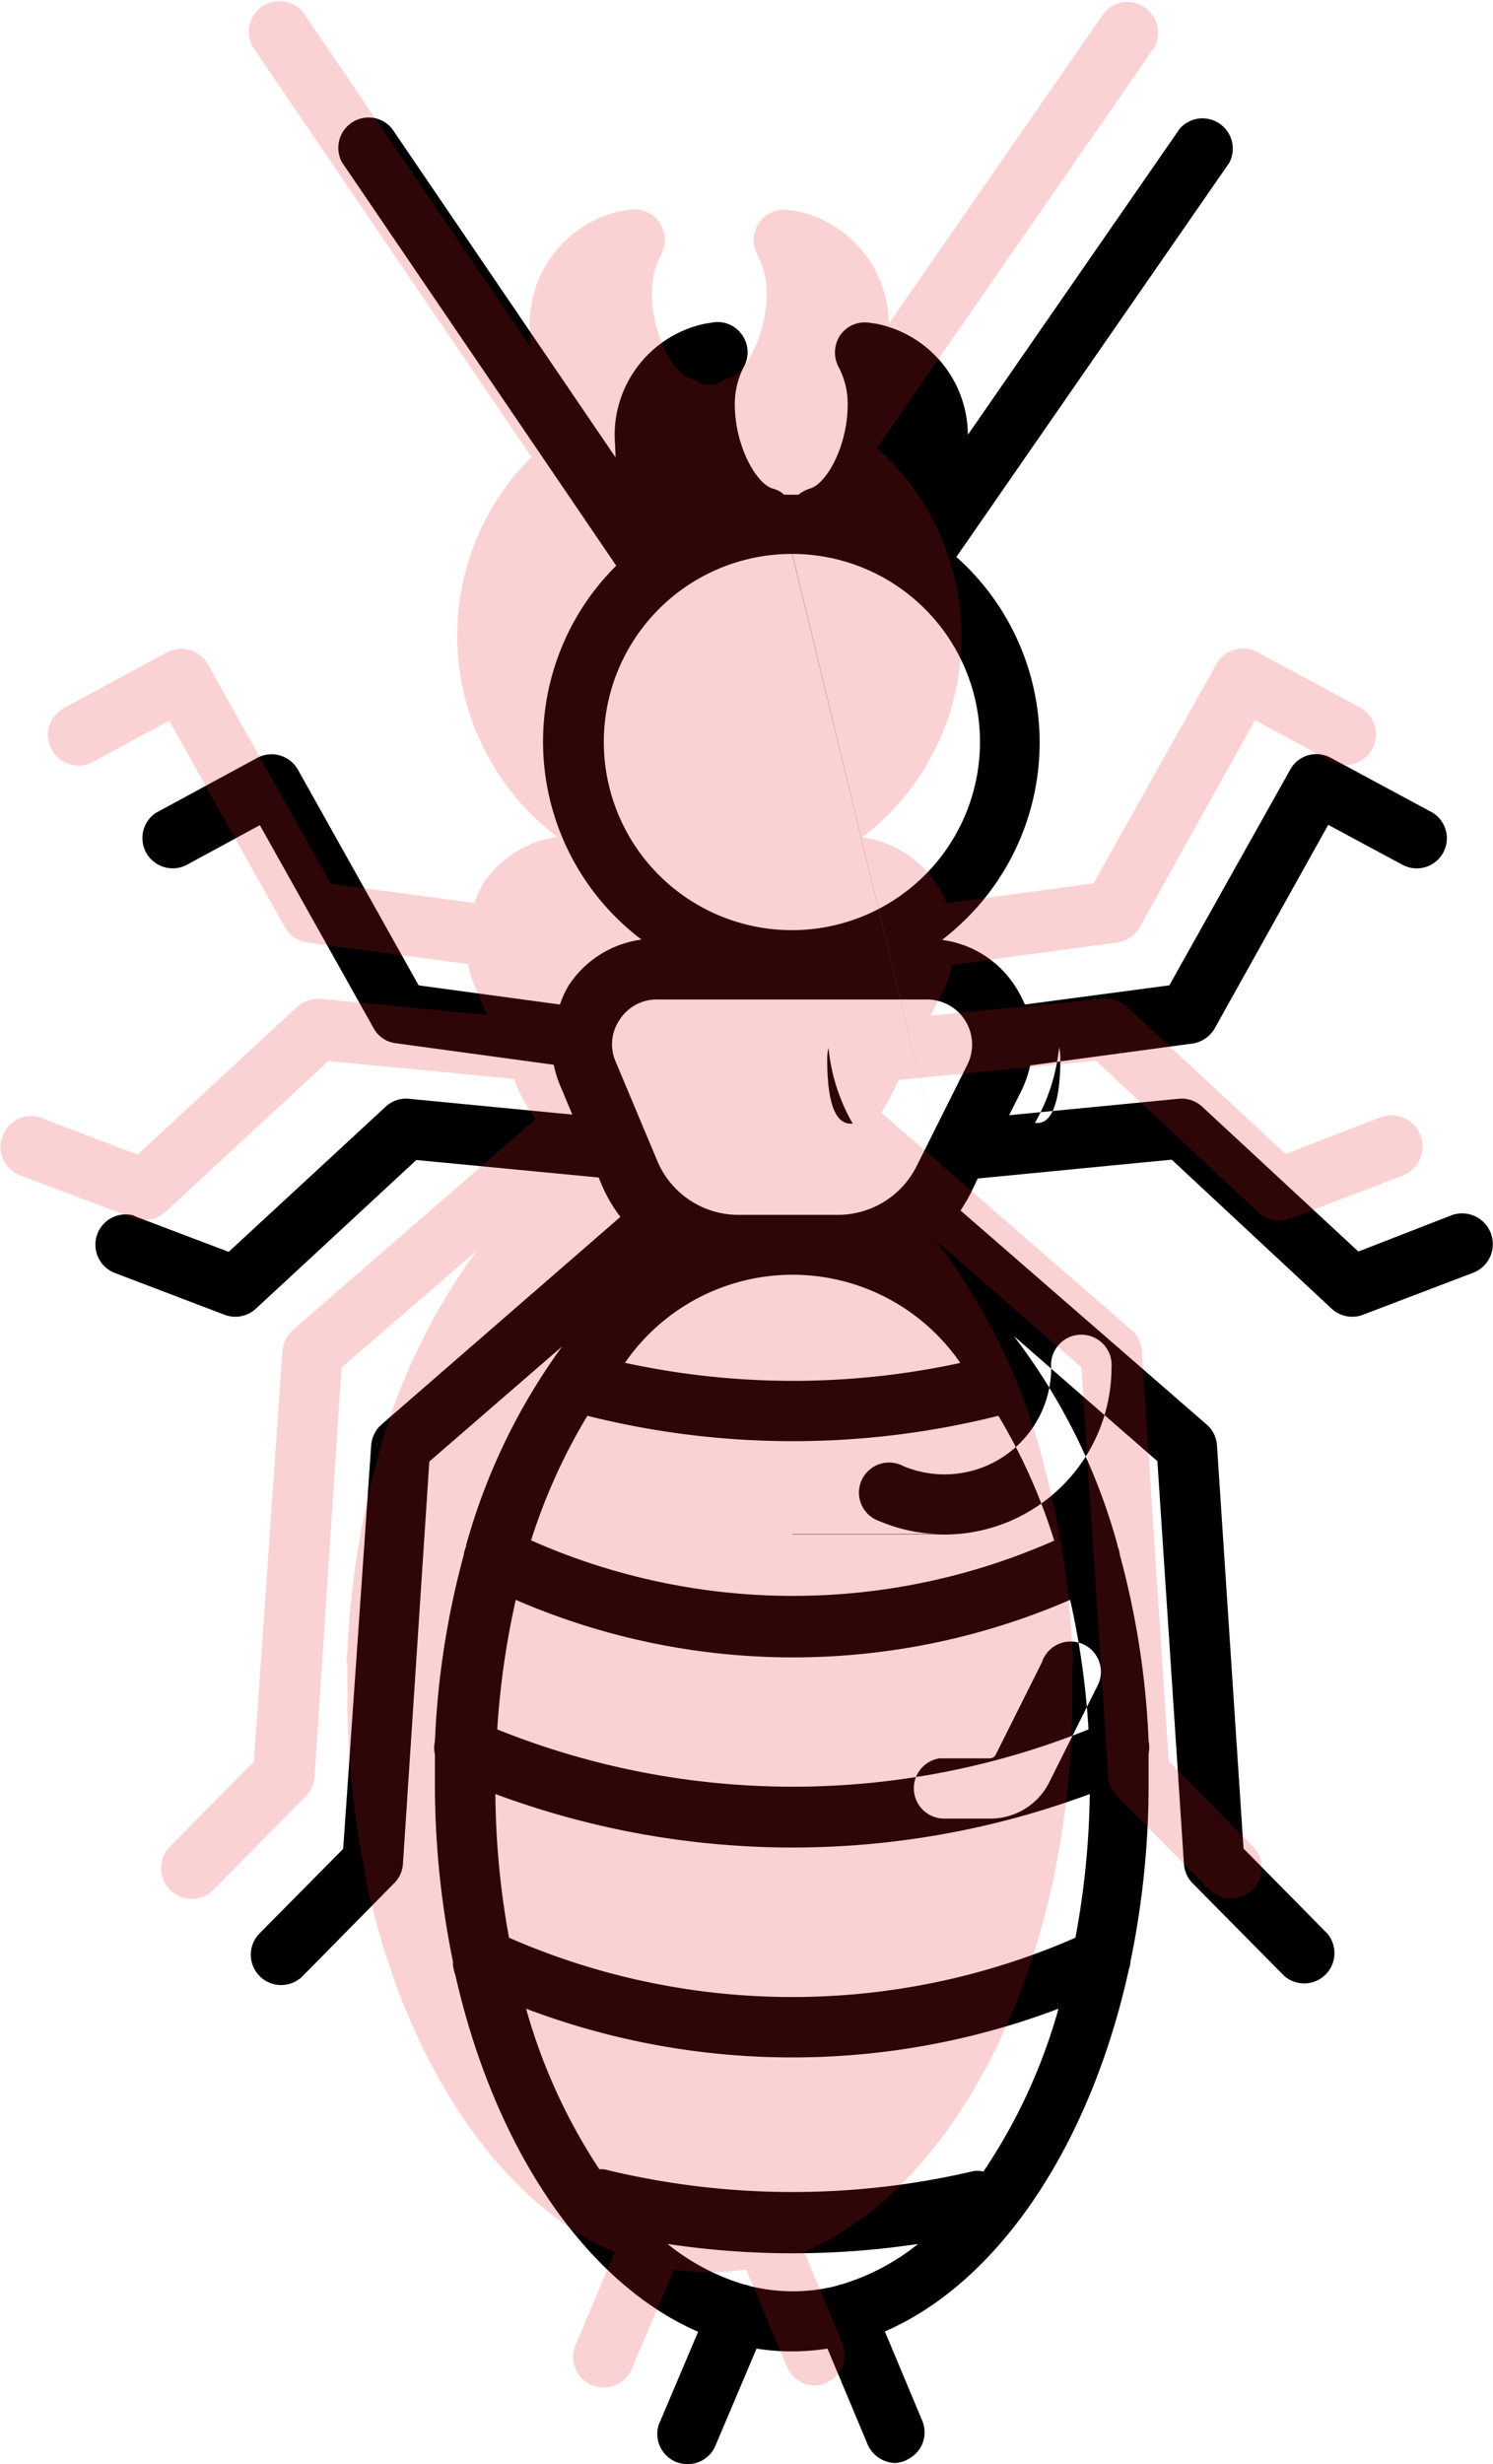
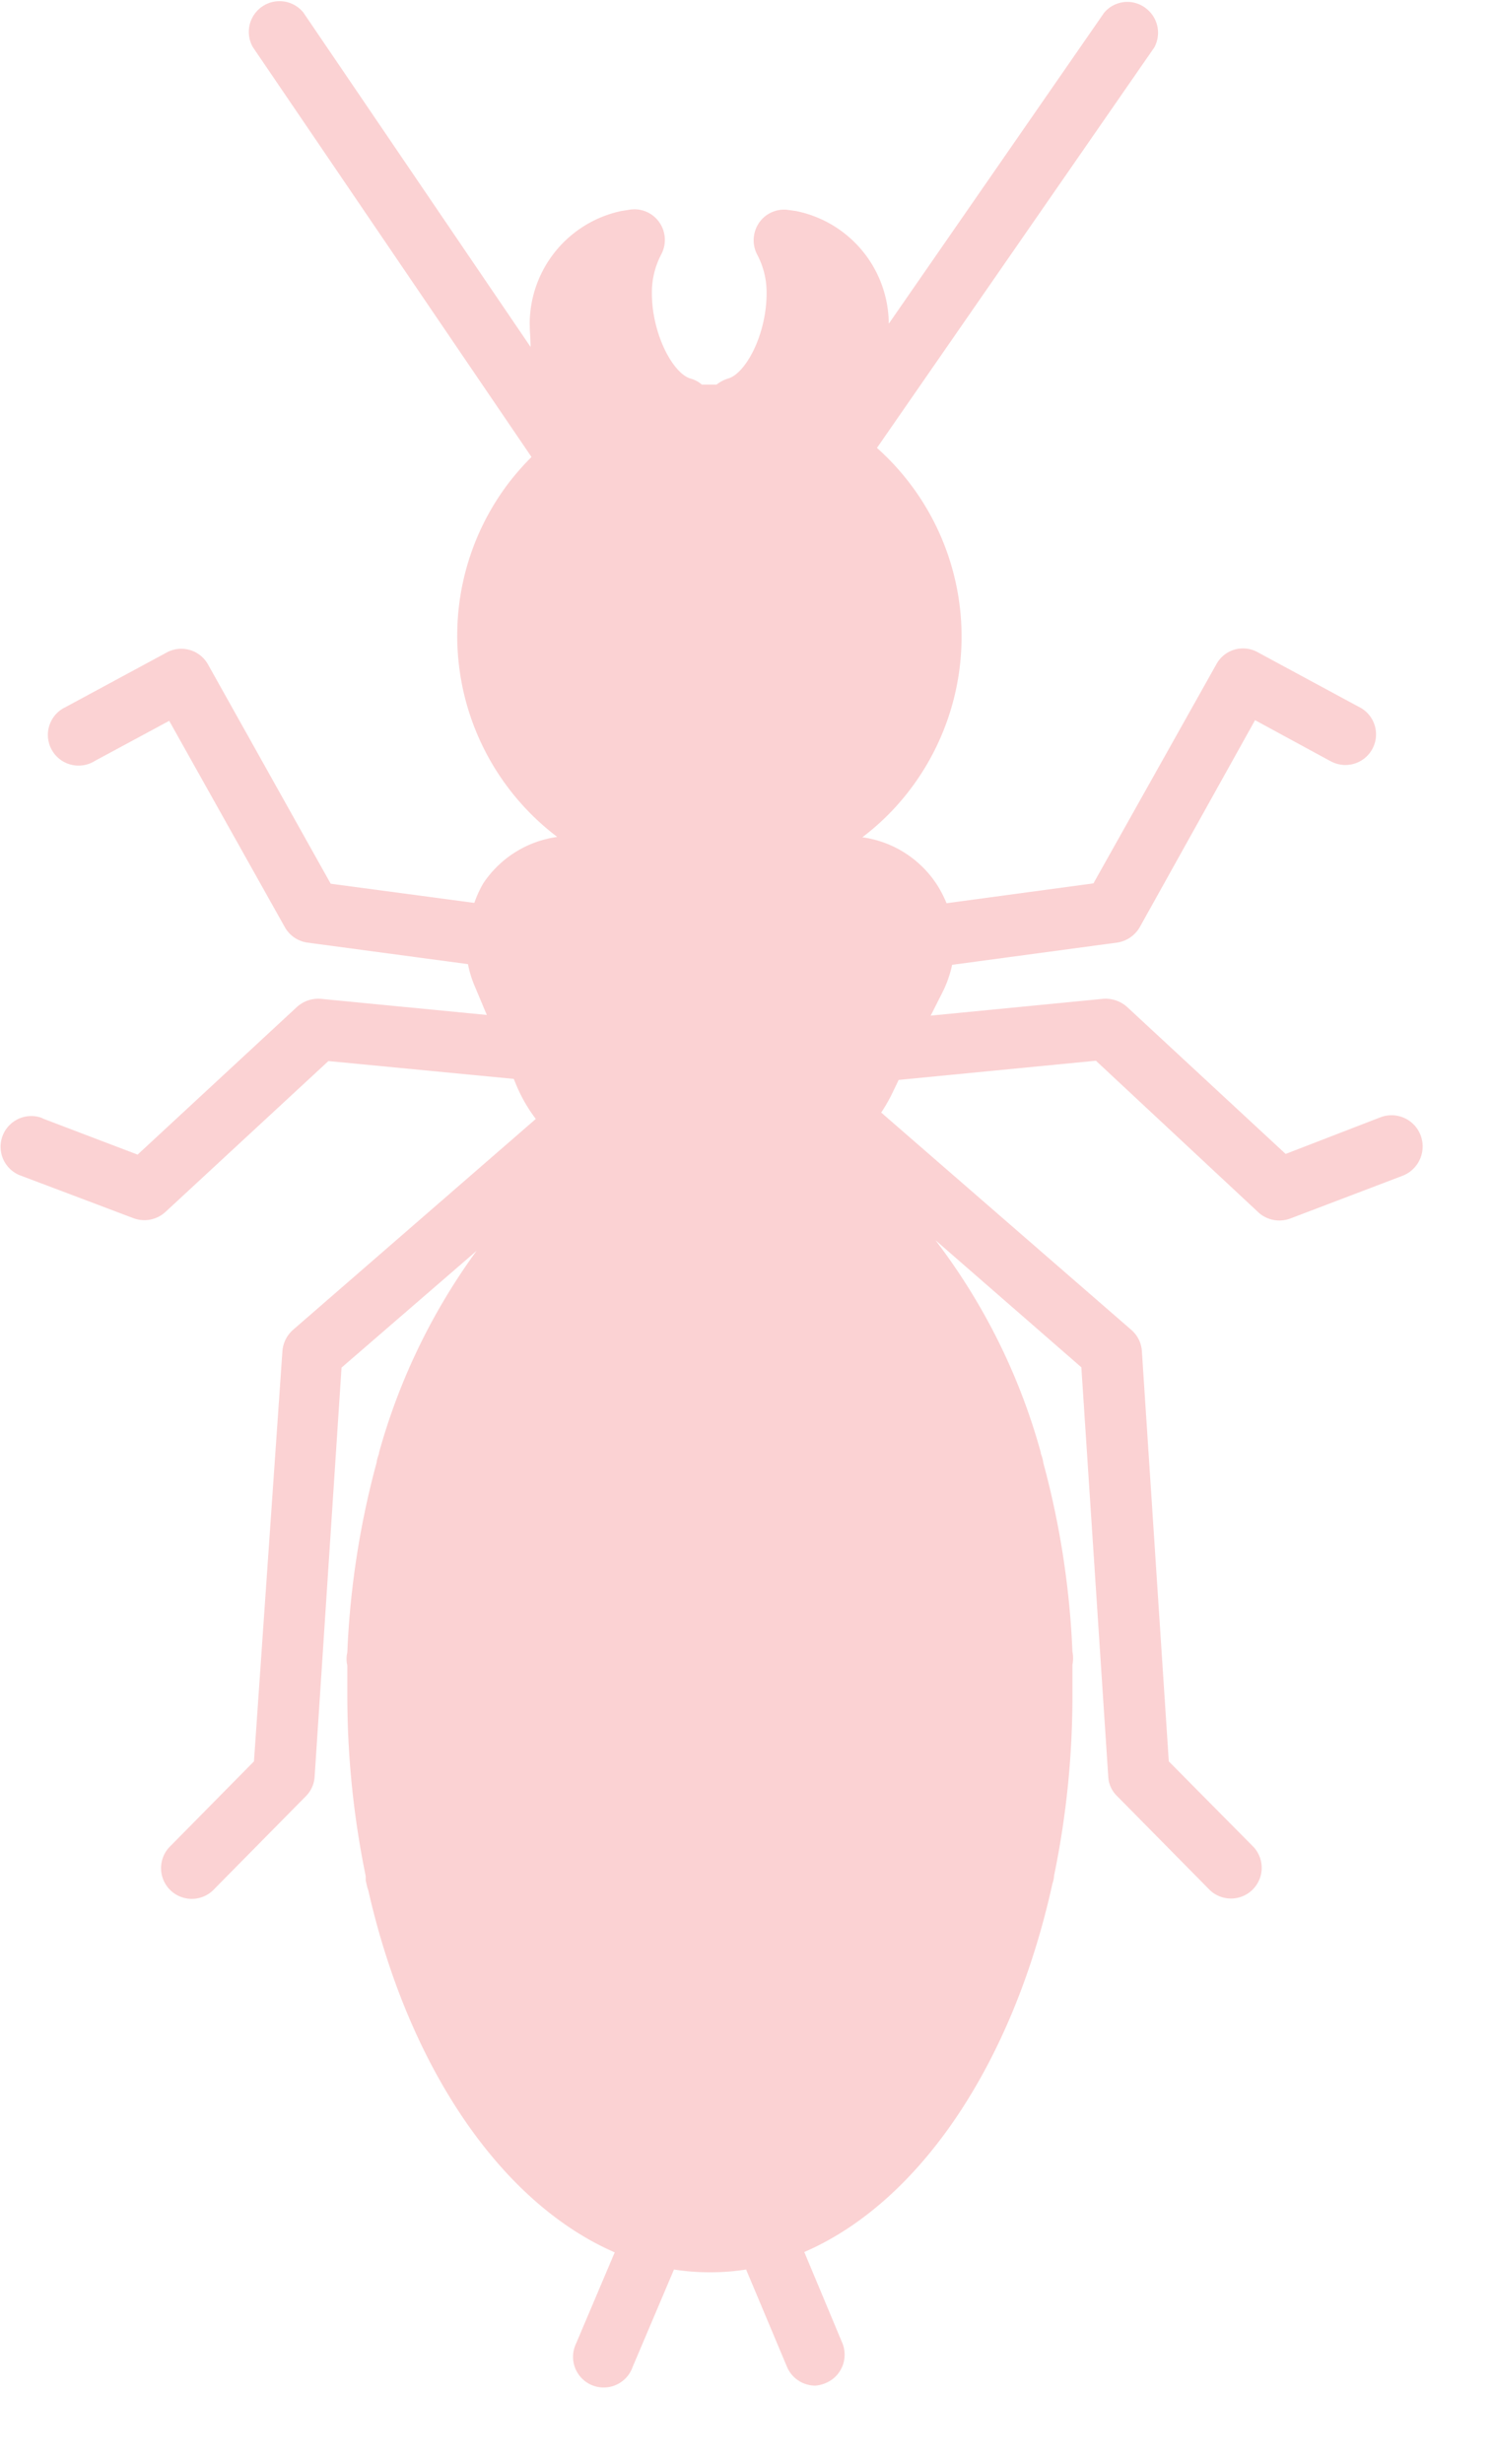
<svg xmlns="http://www.w3.org/2000/svg" width="44.375" height="73.22" viewBox="0 0 44.375 73.22">
  <defs>
    <style>
      .cls-1, .cls-2 {
        fill-rule: evenodd;
      }

      .cls-2 {
        fill: #ec2227;
        opacity: 0.2;
      }
    </style>
  </defs>
-   <path class="cls-1" d="M962.867,1285.69a0.922,0.922,0,0,1-.828-0.55l-1.195-2.85a6.774,6.774,0,0,1-2.108,0l-1.207,2.85a0.9,0.9,0,0,1-1.7-.59c0.014-.04.03-0.07,0.048-0.11l1.123-2.65c-3.329-1.45-6.022-5.4-7.2-10.53a0.5,0.5,0,0,0-.039-0.13l-0.047-.21v-0.12a26.356,26.356,0,0,1-.538-5.31v-0.86a0.84,0.84,0,0,1,0-.38,25.114,25.114,0,0,1,.854-5.53,1.085,1.085,0,0,1,.073-0.27v-0.03a18.348,18.348,0,0,1,2.855-5.91l-3.948,3.42-0.785,11.97a0.883,0.883,0,0,1-.26.56l-2.719,2.76a0.9,0.9,0,0,1-1.28-1.27l2.484-2.51,0.832-11.99a0.913,0.913,0,0,1,.307-0.62l7.1-6.17a4.468,4.468,0,0,1-.567-0.98l-0.077-.19-5.42-.52-4.771,4.42a0.9,0.9,0,0,1-.926.18l-3.282-1.25a0.9,0.9,0,0,1,.544-1.71,0.352,0.352,0,0,1,.092.04l2.765,1.05,4.661-4.31a0.886,0.886,0,0,1,.691-0.24l4.861,0.47-0.372-.89a3.015,3.015,0,0,1-.179-0.59l-4.694-.64a0.867,0.867,0,0,1-.662-0.45l-3.38-6.03-2.172,1.18a0.9,0.9,0,0,1-.911-1.55l0.058-.03,2.949-1.6a0.9,0.9,0,0,1,1.207.35l3.589,6.41,4.2,0.57a2.936,2.936,0,0,1,.26-0.57,3.078,3.078,0,0,1,2.164-1.36,7.375,7.375,0,0,1-1.442-10.32,7.6,7.6,0,0,1,.691-0.79l-8.147-11.98a0.9,0.9,0,0,1,1.481-1.01l6.644,9.77c0-.22-0.025-0.45-0.025-0.69a3.382,3.382,0,0,1,2.679-3.28l0.252-.04a0.875,0.875,0,0,1,.854.37,0.891,0.891,0,0,1,.06.94,2.4,2.4,0,0,0-.274,1.13c0,1.2.619,2.35,1.131,2.5a0.74,0.74,0,0,1,.333.18h0.427a1.034,1.034,0,0,1,.333-0.18c0.512-.14,1.131-1.28,1.131-2.5a2.348,2.348,0,0,0-.273-1.12,0.917,0.917,0,0,1,.059-0.95,0.889,0.889,0,0,1,.854-0.36l0.213,0.03a3.384,3.384,0,0,1,2.719,3.3h0l6.3-9.1a0.9,0.9,0,0,1,1.468,1.02l-8.109,11.71a7.379,7.379,0,0,1,.615,10.41,7.848,7.848,0,0,1-1.041.97,3.055,3.055,0,0,1,2.219,1.45,3.606,3.606,0,0,1,.243.47l4.293-.57,3.593-6.41a0.887,0.887,0,0,1,1.208-.35l2.953,1.59a0.893,0.893,0,1,1-.8,1.6l-0.058-.03-2.173-1.17-3.375,6.05a0.921,0.921,0,0,1-.662.45l-4.822.65a3.441,3.441,0,0,1-.269.77l-0.358.71,5.044-.49a0.9,0.9,0,0,1,.7.24l4.638,4.3,2.774-1.08a0.913,0.913,0,0,1,.64,1.71l-3.281,1.25a0.9,0.9,0,0,1-.926-0.18l-4.755-4.43-5.765.56-0.205.43h0a5.453,5.453,0,0,1-.307.52l7.315,6.36a0.892,0.892,0,0,1,.307.62l0.789,11.98,2.484,2.52a0.9,0.9,0,0,1-1.28,1.26l-2.719-2.75a0.9,0.9,0,0,1-.256-0.57l-0.789-11.97-4.268-3.72a18.1,18.1,0,0,1,3.082,6.21v0.03a0.923,0.923,0,0,1,.072.27,24.966,24.966,0,0,1,.853,5.52,0.935,0.935,0,0,1,0,.38v0.86a26,26,0,0,1-.537,5.31,0.818,0.818,0,0,1-.047.23c-1.148,5.23-3.867,9.3-7.255,10.77l1.11,2.65a0.892,0.892,0,0,1-.476,1.17s0,0,0,.01A1.2,1.2,0,0,1,962.867,1285.69Zm-4.331-5.26a5.28,5.28,0,0,0,2.56,0,0.989,0.989,0,0,1,.171-0.05,6.717,6.717,0,0,0,2.27-1.2,25.12,25.12,0,0,1-7.447,0,6.68,6.68,0,0,0,2.262,1.2,1.163,1.163,0,0,1,.184.05h0Zm-4.477-3.47H954.2a23.566,23.566,0,0,0,10.92.07,0.727,0.727,0,0,1,.359,0,16.709,16.709,0,0,0,2.232-4.84,22.347,22.347,0,0,1-15.824,0,16.933,16.933,0,0,0,2.176,4.77h0Zm-2.68-6.88a20.982,20.982,0,0,0,16.835,0,24.921,24.921,0,0,0,.427-4.27,25.333,25.333,0,0,1-17.667,0A24.6,24.6,0,0,0,951.379,1270.08Zm-0.35-6.19a23.527,23.527,0,0,0,17.574,0,24.023,24.023,0,0,0-.546-3.85,20.7,20.7,0,0,1-16.477,0A24.375,24.375,0,0,0,951.029,1263.89Zm1.024-5.61a19.176,19.176,0,0,0,15.53,0,16.882,16.882,0,0,0-1.66-3.71l-0.077.02a25.1,25.1,0,0,1-12.06,0l-0.077-.02a17.25,17.25,0,0,0-1.677,3.71h0.021Zm2.791-5.28a23.5,23.5,0,0,0,9.948,0,6.051,6.051,0,0,0-9.969,0h0.021Zm0.931-10.8a1.307,1.307,0,0,0-1.106.6,1.285,1.285,0,0,0-.119,1.25l1.233,2.94a2.613,2.613,0,0,0,2.416,1.61h2.953a2.615,2.615,0,0,0,2.343-1.45l1.51-3.02a1.339,1.339,0,0,0-.605-1.79,1.4,1.4,0,0,0-.568-0.14h-8.057Zm8.535,5.35-4.515-18.59a5.59,5.59,0,1,0,5.582,5.59A5.584,5.584,0,0,0,959.8,1228.96Zm2.692-1.68h0.09c0.226,0,.674-0.19.674-1.91a1.459,1.459,0,0,0-.038-0.34,5.619,5.619,0,0,1-.726,2.26v-0.01Zm-6.128-2.24a1.544,1.544,0,0,0-.038.35c0,1.71.427,1.89,0.67,1.91h0.089a5.629,5.629,0,0,1-.721-2.25v-0.01Zm4.793,22.91h-1.366a0.9,0.9,0,0,1-.123-1.79h1.489a0.2,0.2,0,0,0,.179-0.11l1.37-2.74a0.9,0.9,0,1,1,1.64.72c-0.012.03-.025,0.05-0.04,0.08l-1.37,2.74a1.954,1.954,0,0,1-1.779,1.1h0Zm-1.357-8.45a4.9,4.9,0,0,1-1.925-.39,0.894,0.894,0,1,1,.611-1.68,0.335,0.335,0,0,1,.089.04,3.169,3.169,0,0,0,4.152-1.67,3.124,3.124,0,0,0,.256-1.25,0.9,0.9,0,1,1,1.793,0h0a4.97,4.97,0,0,1-4.968,4.96H959.8v-0.01Z" transform="translate(-936.25 -1212.5)" />
  <path class="cls-2" d="M960.482,1283.39a0.915,0.915,0,0,1-.842-0.56l-1.214-2.89a7.006,7.006,0,0,1-2.144,0l-1.227,2.89a0.911,0.911,0,1,1-1.724-.59,1.211,1.211,0,0,1,.049-0.12l1.141-2.69c-3.384-1.47-6.121-5.5-7.314-10.71a0.639,0.639,0,0,0-.039-0.13l-0.048-.21v-0.13a26.668,26.668,0,0,1-.547-5.4v-0.86a0.856,0.856,0,0,1,0-.39,25.636,25.636,0,0,1,.868-5.63,1.13,1.13,0,0,1,.073-0.27v-0.03a18.587,18.587,0,0,1,2.9-6l-4.013,3.47-0.8,12.16a0.9,0.9,0,0,1-.265.58l-2.763,2.8a0.913,0.913,0,0,1-1.3-1.28l2.525-2.56,0.846-12.19a0.937,0.937,0,0,1,.312-0.63l7.219-6.27a4.6,4.6,0,0,1-.577-1l-0.078-.19-5.509-.53-4.851,4.49a0.925,0.925,0,0,1-.941.18l-3.336-1.26a0.913,0.913,0,0,1,.552-1.74,0.364,0.364,0,0,1,.094.04l2.811,1.07,4.738-4.39a0.949,0.949,0,0,1,.7-0.24l4.941,0.48-0.378-.9a3.213,3.213,0,0,1-.182-0.61l-4.772-.64a0.918,0.918,0,0,1-.672-0.46l-3.436-6.13-2.208,1.19a0.912,0.912,0,1,1-.927-1.57l0.059-.03,3-1.62a0.909,0.909,0,0,1,1.227.35l3.649,6.52,4.269,0.57a3.278,3.278,0,0,1,.265-0.58,3.159,3.159,0,0,1,2.2-1.38,7.5,7.5,0,0,1-1.466-10.49,7.829,7.829,0,0,1,.7-0.8l-8.282-12.18a0.913,0.913,0,0,1,1.5-1.03l6.755,9.94c0-.22-0.026-0.46-0.026-0.71a3.435,3.435,0,0,1,2.724-3.33l0.256-.04a0.9,0.9,0,0,1,.868.37,0.914,0.914,0,0,1,.061.96,2.424,2.424,0,0,0-.278,1.15c0,1.22.629,2.39,1.15,2.54a0.871,0.871,0,0,1,.338.18h0.434a1.048,1.048,0,0,1,.338-0.18c0.521-.14,1.15-1.3,1.15-2.54a2.385,2.385,0,0,0-.278-1.14,0.922,0.922,0,0,1,.061-0.96,0.9,0.9,0,0,1,.868-0.37l0.217,0.03a3.435,3.435,0,0,1,2.763,3.35h0l6.4-9.24a0.9,0.9,0,0,1,1.284-.1,0.912,0.912,0,0,1,.208,1.13l-8.243,11.9a7.511,7.511,0,0,1,.625,10.59,7.387,7.387,0,0,1-1.059.98,3.16,3.16,0,0,1,2.256,1.47,3.747,3.747,0,0,1,.247.49l4.365-.59,3.653-6.51a0.9,0.9,0,0,1,1.227-.36l3,1.62a0.91,0.91,0,1,1-.809,1.63l-0.059-.03-2.208-1.2-3.432,6.16a0.935,0.935,0,0,1-.672.45l-4.9.66a3.392,3.392,0,0,1-.273.79l-0.364.72,5.127-.5a0.962,0.962,0,0,1,.708.24l4.715,4.37,2.82-1.09a0.924,0.924,0,0,1,1.193.54,0.934,0.934,0,0,1-.542,1.2l-3.336,1.27a0.925,0.925,0,0,1-.941-0.18l-4.833-4.51-5.862.57-0.208.43h0a4.75,4.75,0,0,1-.312.54l7.436,6.46a0.908,0.908,0,0,1,.312.63l0.8,12.19,2.525,2.55a0.913,0.913,0,0,1-1.3,1.28l-2.763-2.8a0.86,0.86,0,0,1-.261-0.57l-0.8-12.17-4.339-3.78a18.447,18.447,0,0,1,3.133,6.31v0.03a1.043,1.043,0,0,1,.073.27,25.547,25.547,0,0,1,.868,5.62,0.985,0.985,0,0,1,0,.39v0.87a26.387,26.387,0,0,1-.547,5.4,0.753,0.753,0,0,1-.047.23c-1.167,5.32-3.931,9.46-7.376,10.95l1.129,2.7a0.912,0.912,0,0,1-.484,1.19h0A0.94,0.94,0,0,1,960.482,1283.39Zm1.466-38.77" transform="translate(-936.25 -1212.5)" />
</svg>